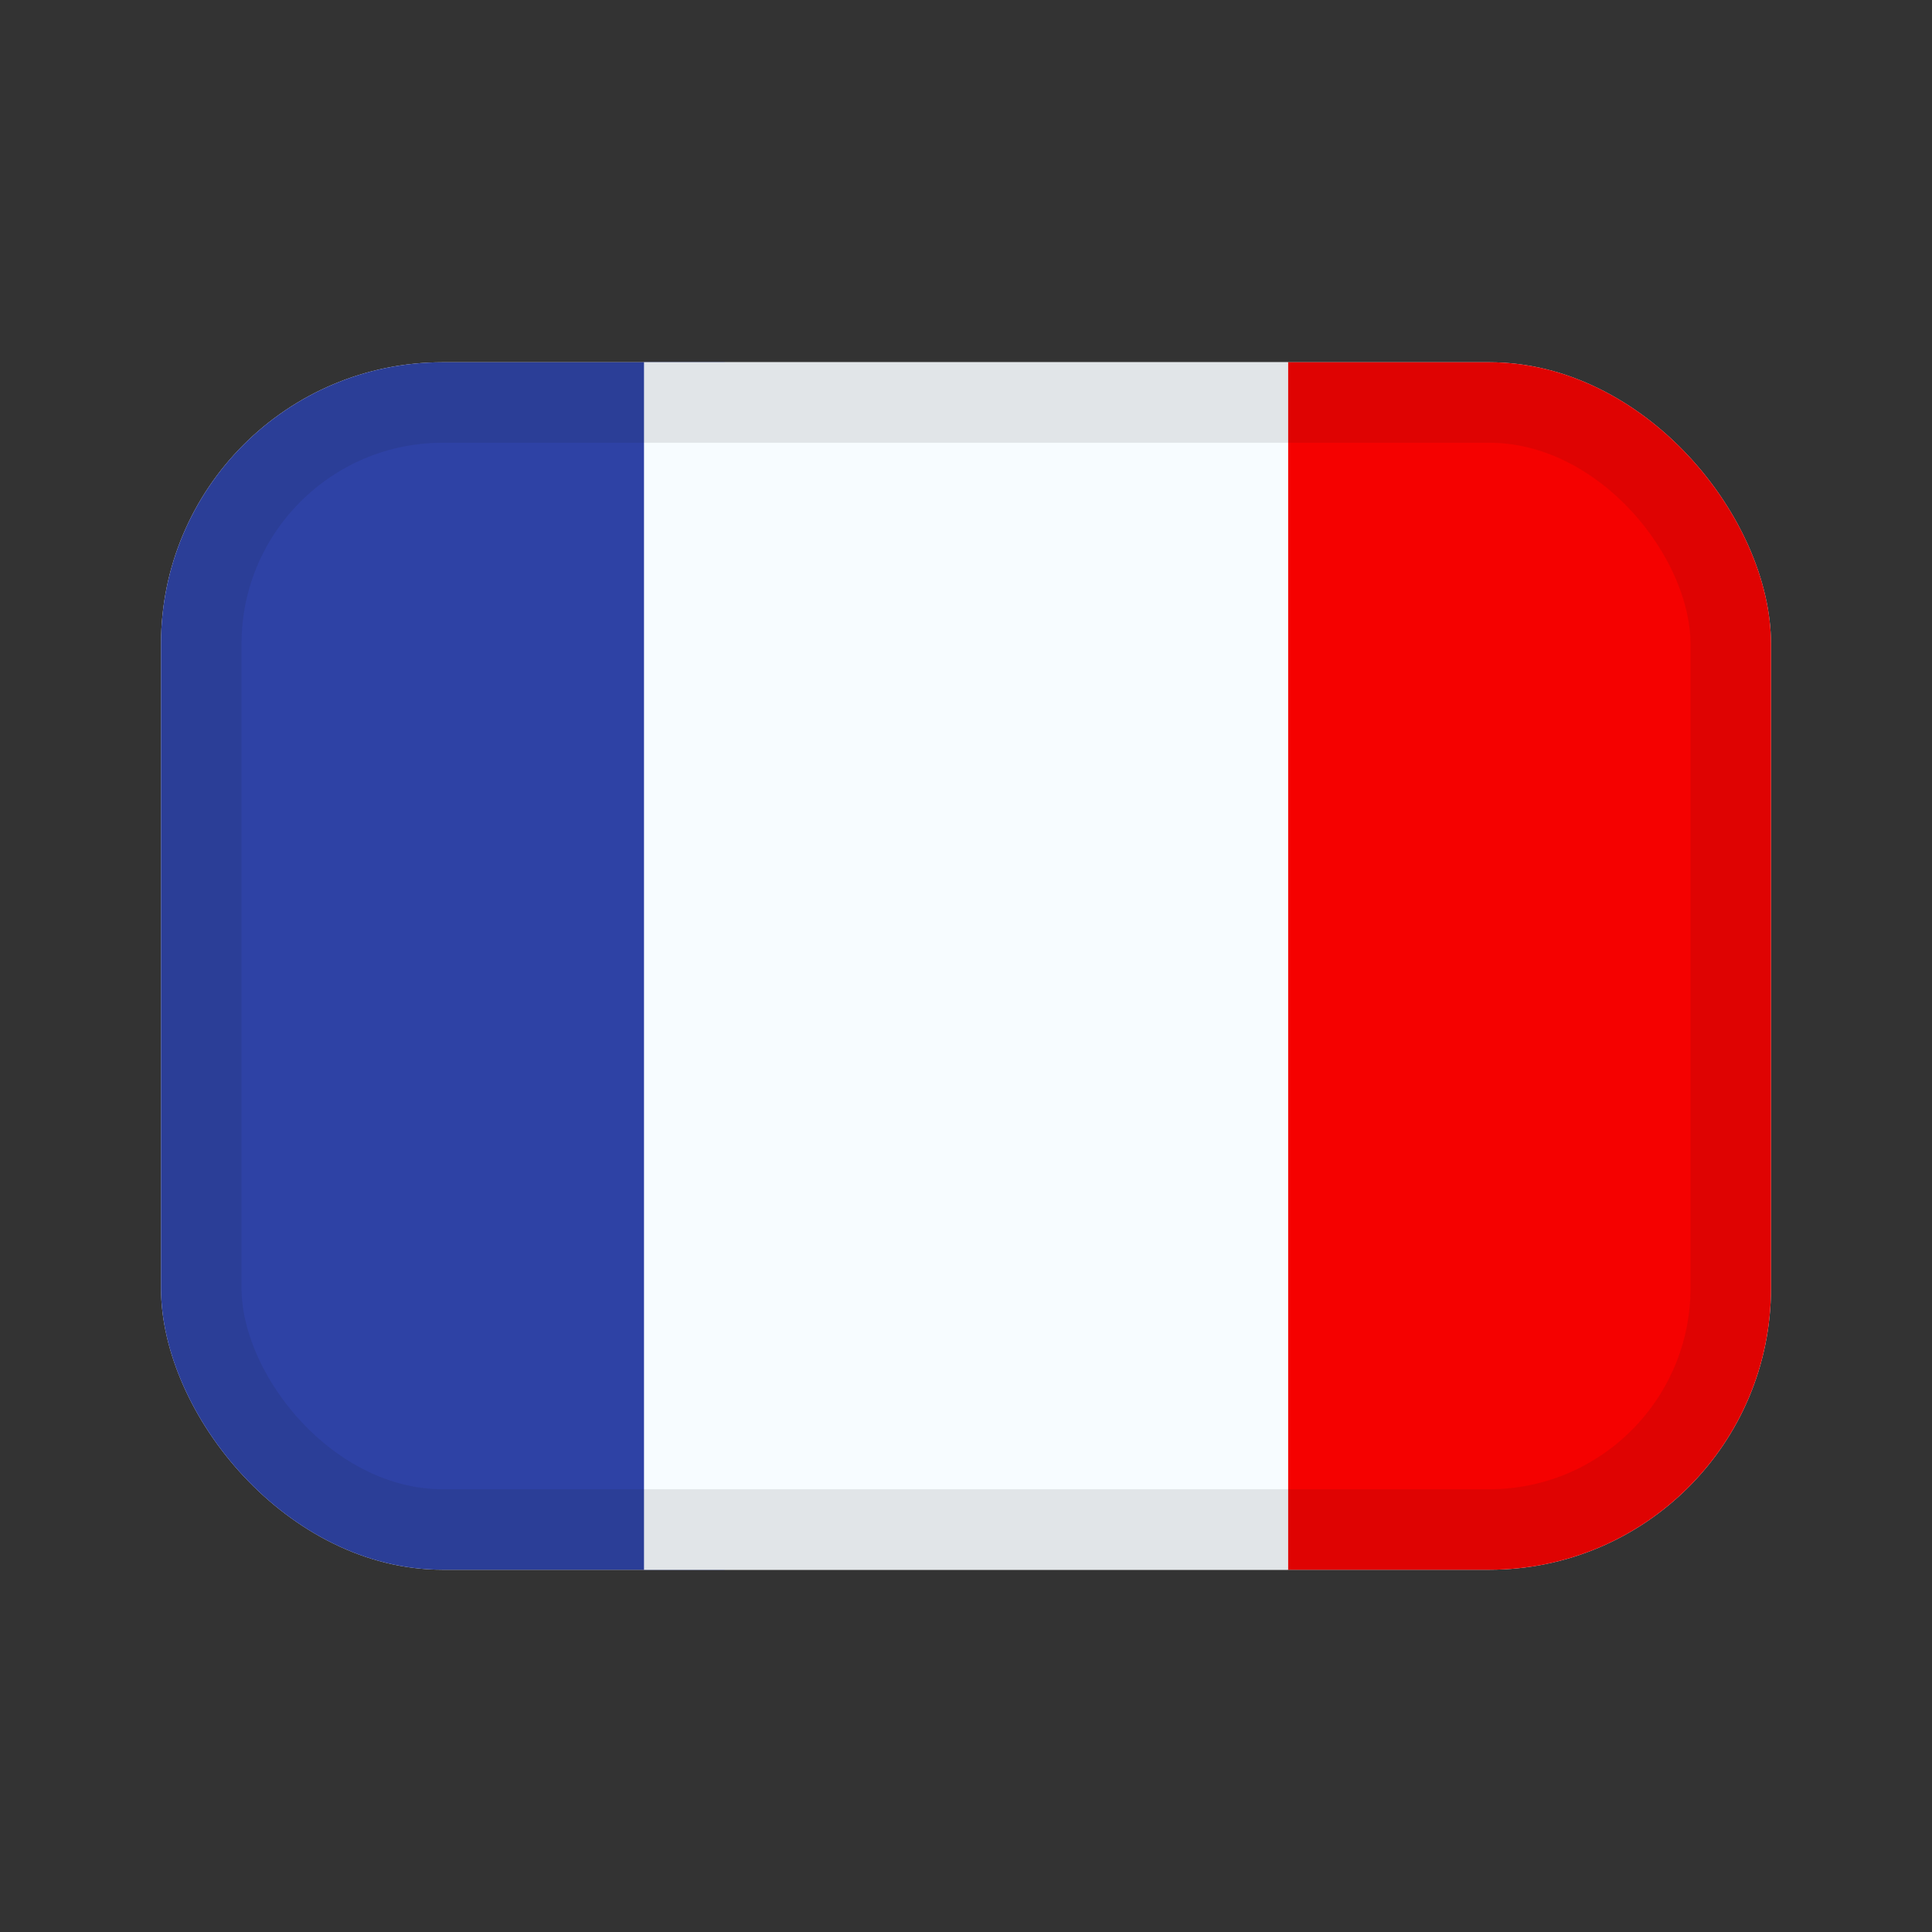
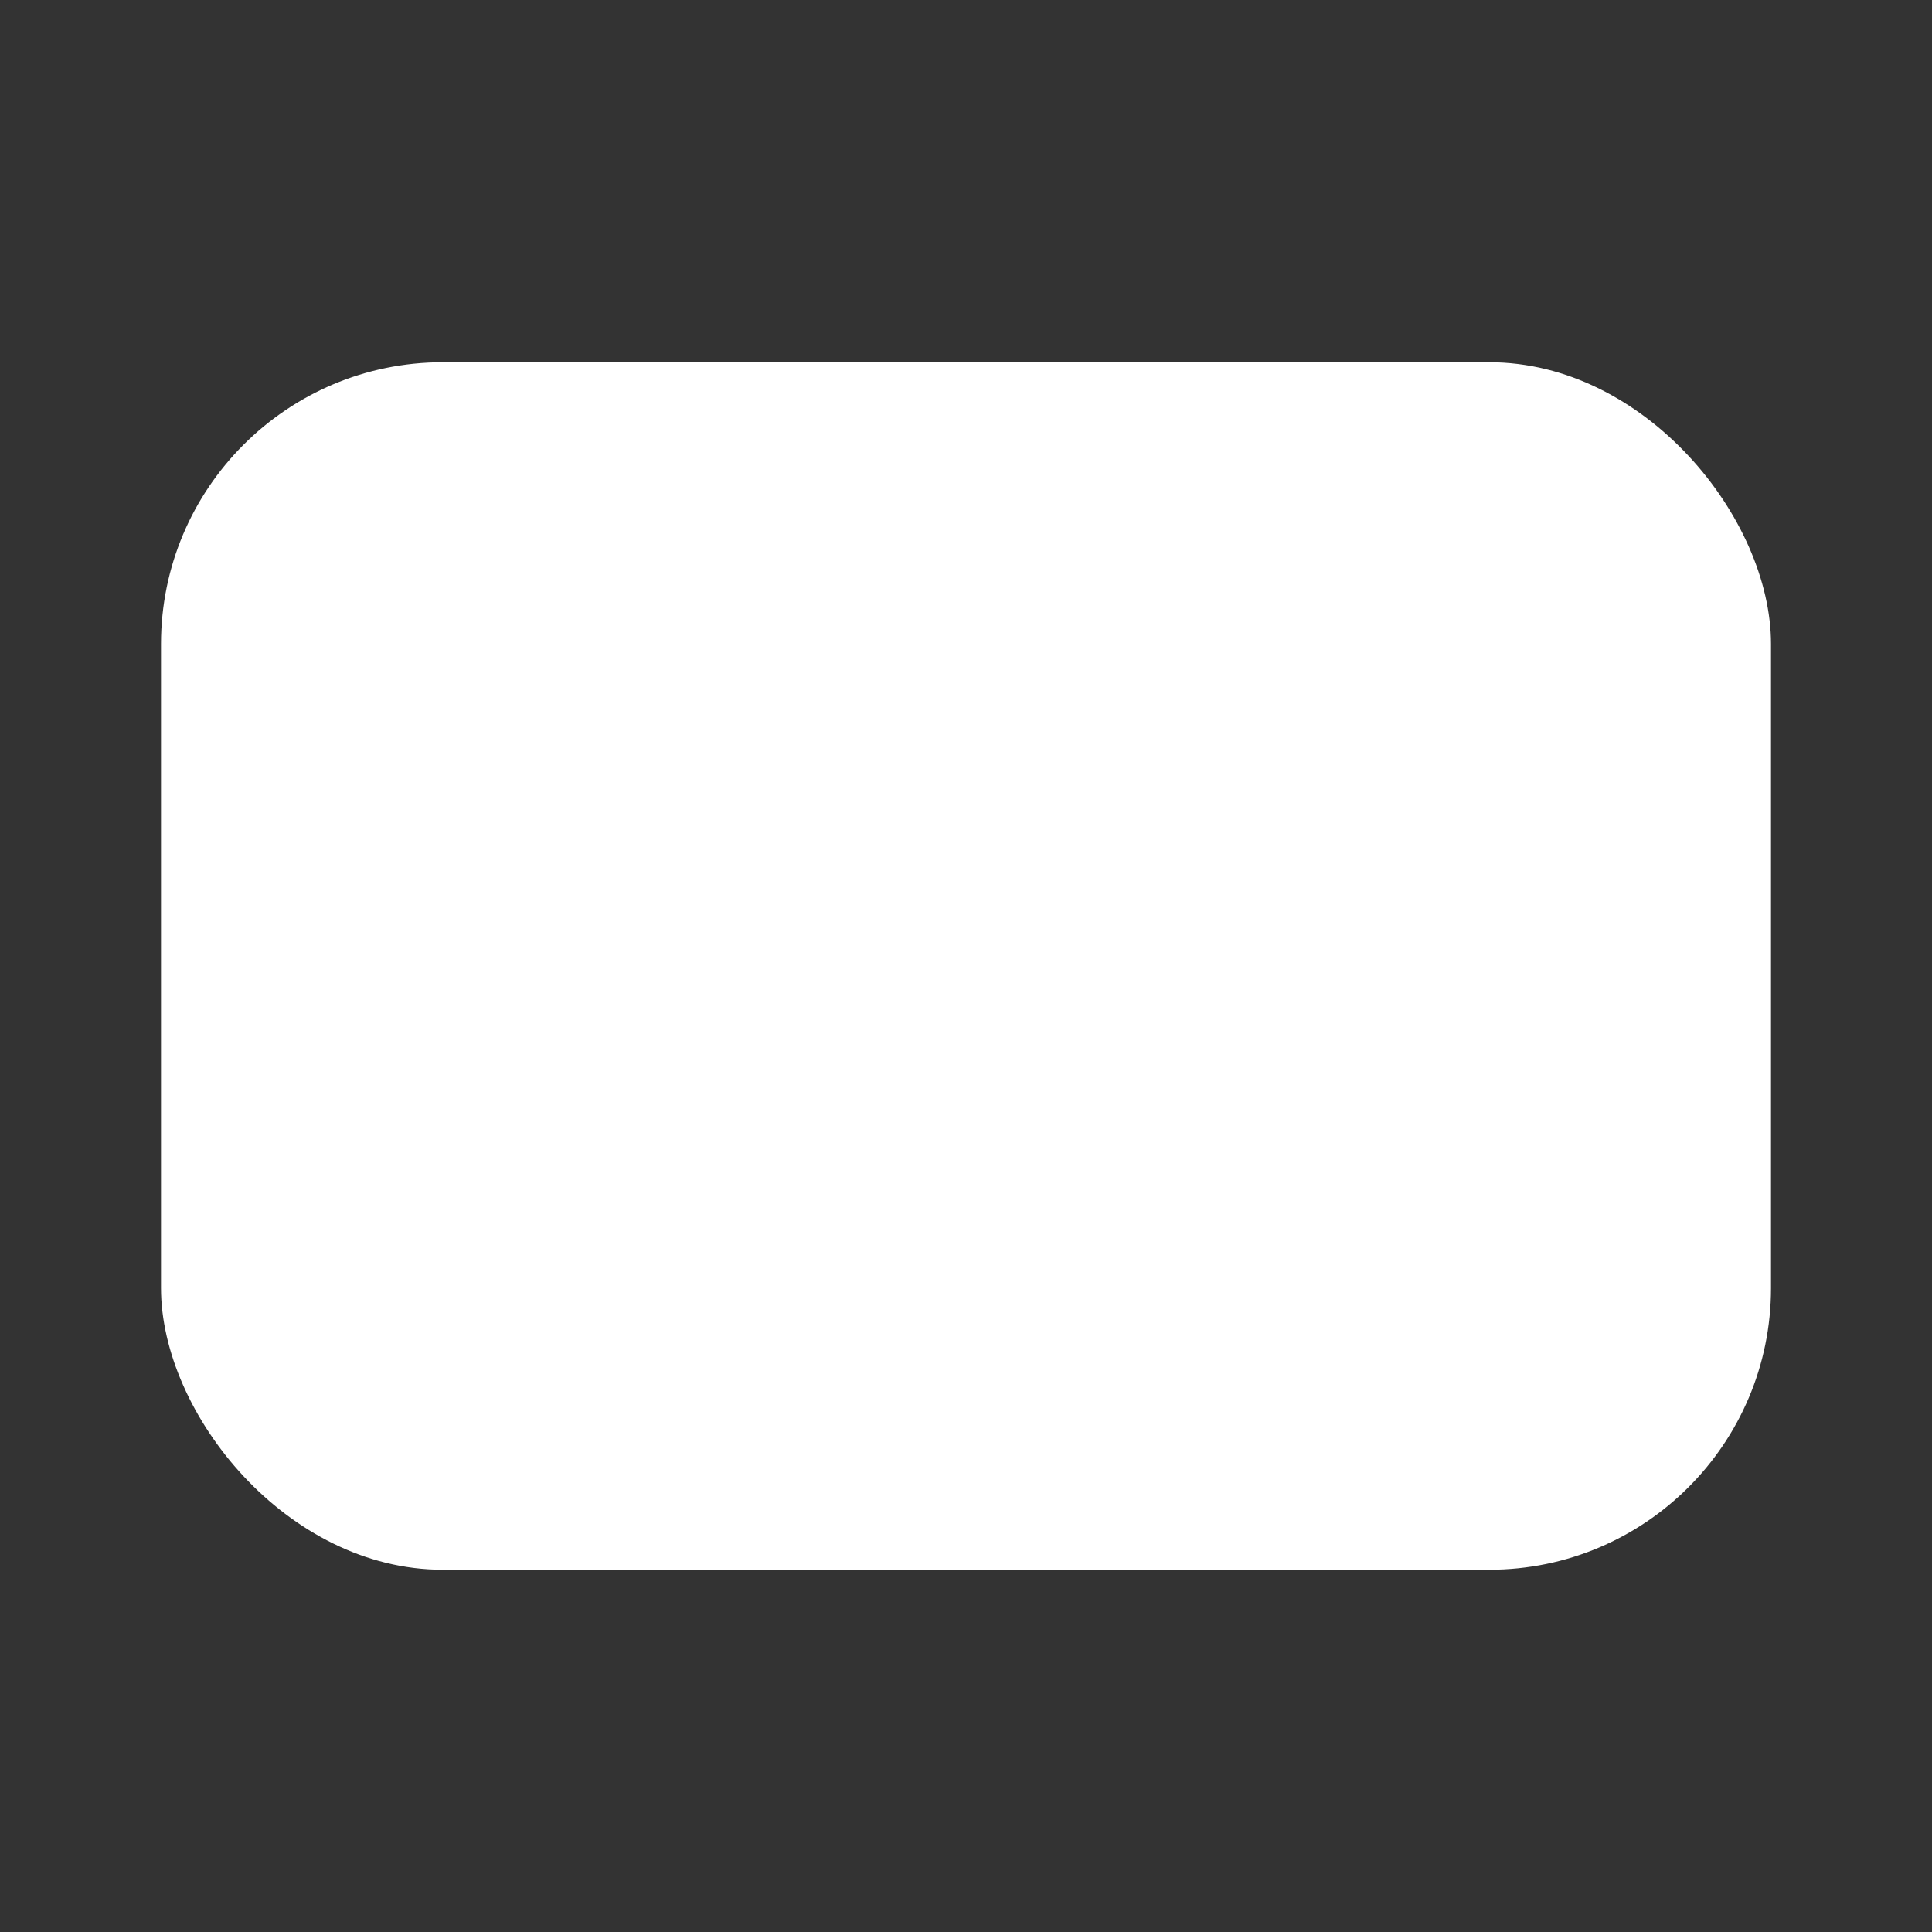
<svg xmlns="http://www.w3.org/2000/svg" width="24" height="24" viewBox="0 0 24 24" fill="none">
  <rect x="0" y="0" width="24" height="24" fill="#333333" stroke="none" />
  <g clip-path="url(#clip0_2047_3708)">
    <g clip-path="url(#clip1_2047_3708)">
      <rect width="20" height="15" transform="translate(2 4.5)" fill="white" />
-       <path fill-rule="evenodd" clip-rule="evenodd" d="M16 4.5H22V19.5H16V4.5Z" fill="#F50100" />
-       <path fill-rule="evenodd" clip-rule="evenodd" d="M2 4.5H9V19.5H2V4.5Z" fill="#2E42A5" />
-       <path fill-rule="evenodd" clip-rule="evenodd" d="M8 4.5H16V19.5H8V4.5Z" fill="#F7FCFF" />
+       <path fill-rule="evenodd" clip-rule="evenodd" d="M8 4.5H16V19.5V4.5Z" fill="#F7FCFF" />
    </g>
  </g>
-   <rect x="2.5" y="5" width="19" height="14" rx="3" stroke="#181818" stroke-opacity="0.1" />
  <defs>
    <clipPath id="clip0_2047_3708">
      <rect x="2" y="4.5" width="20" height="15" rx="3.5" fill="white" />
    </clipPath>
    <clipPath id="clip1_2047_3708">
      <rect width="20" height="15" fill="white" transform="translate(2 4.5)" />
    </clipPath>
  </defs>
</svg>